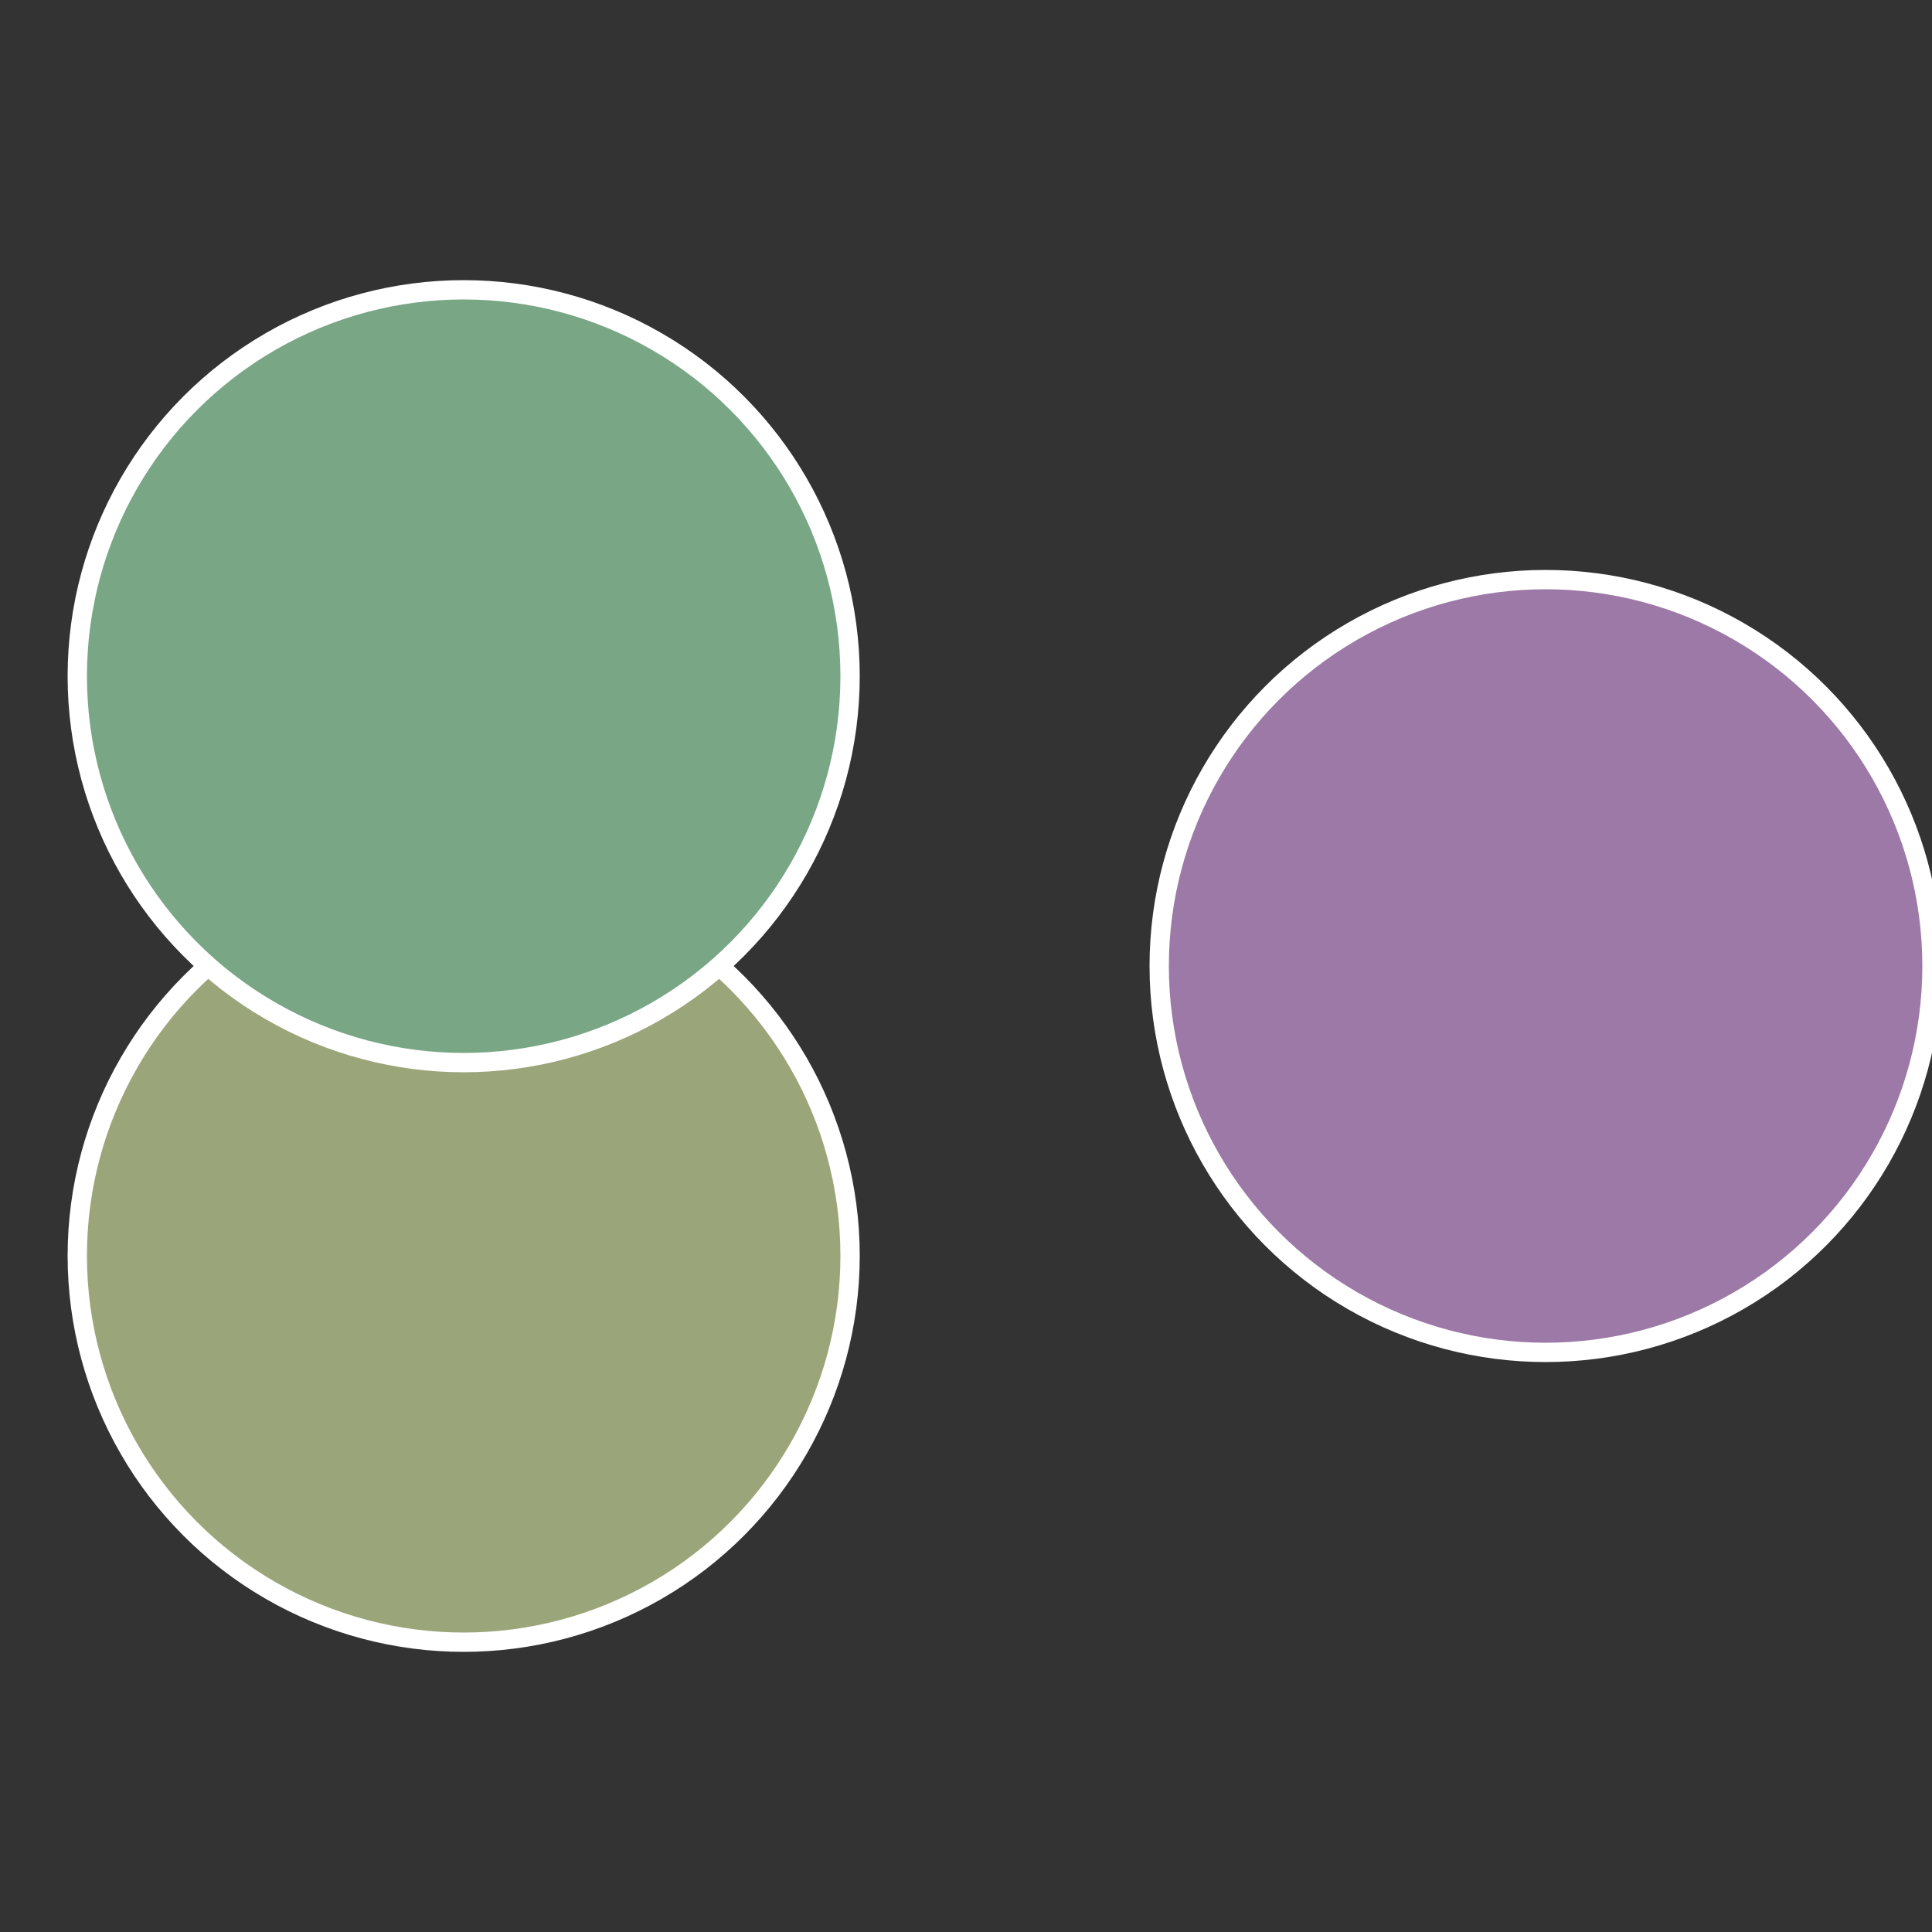
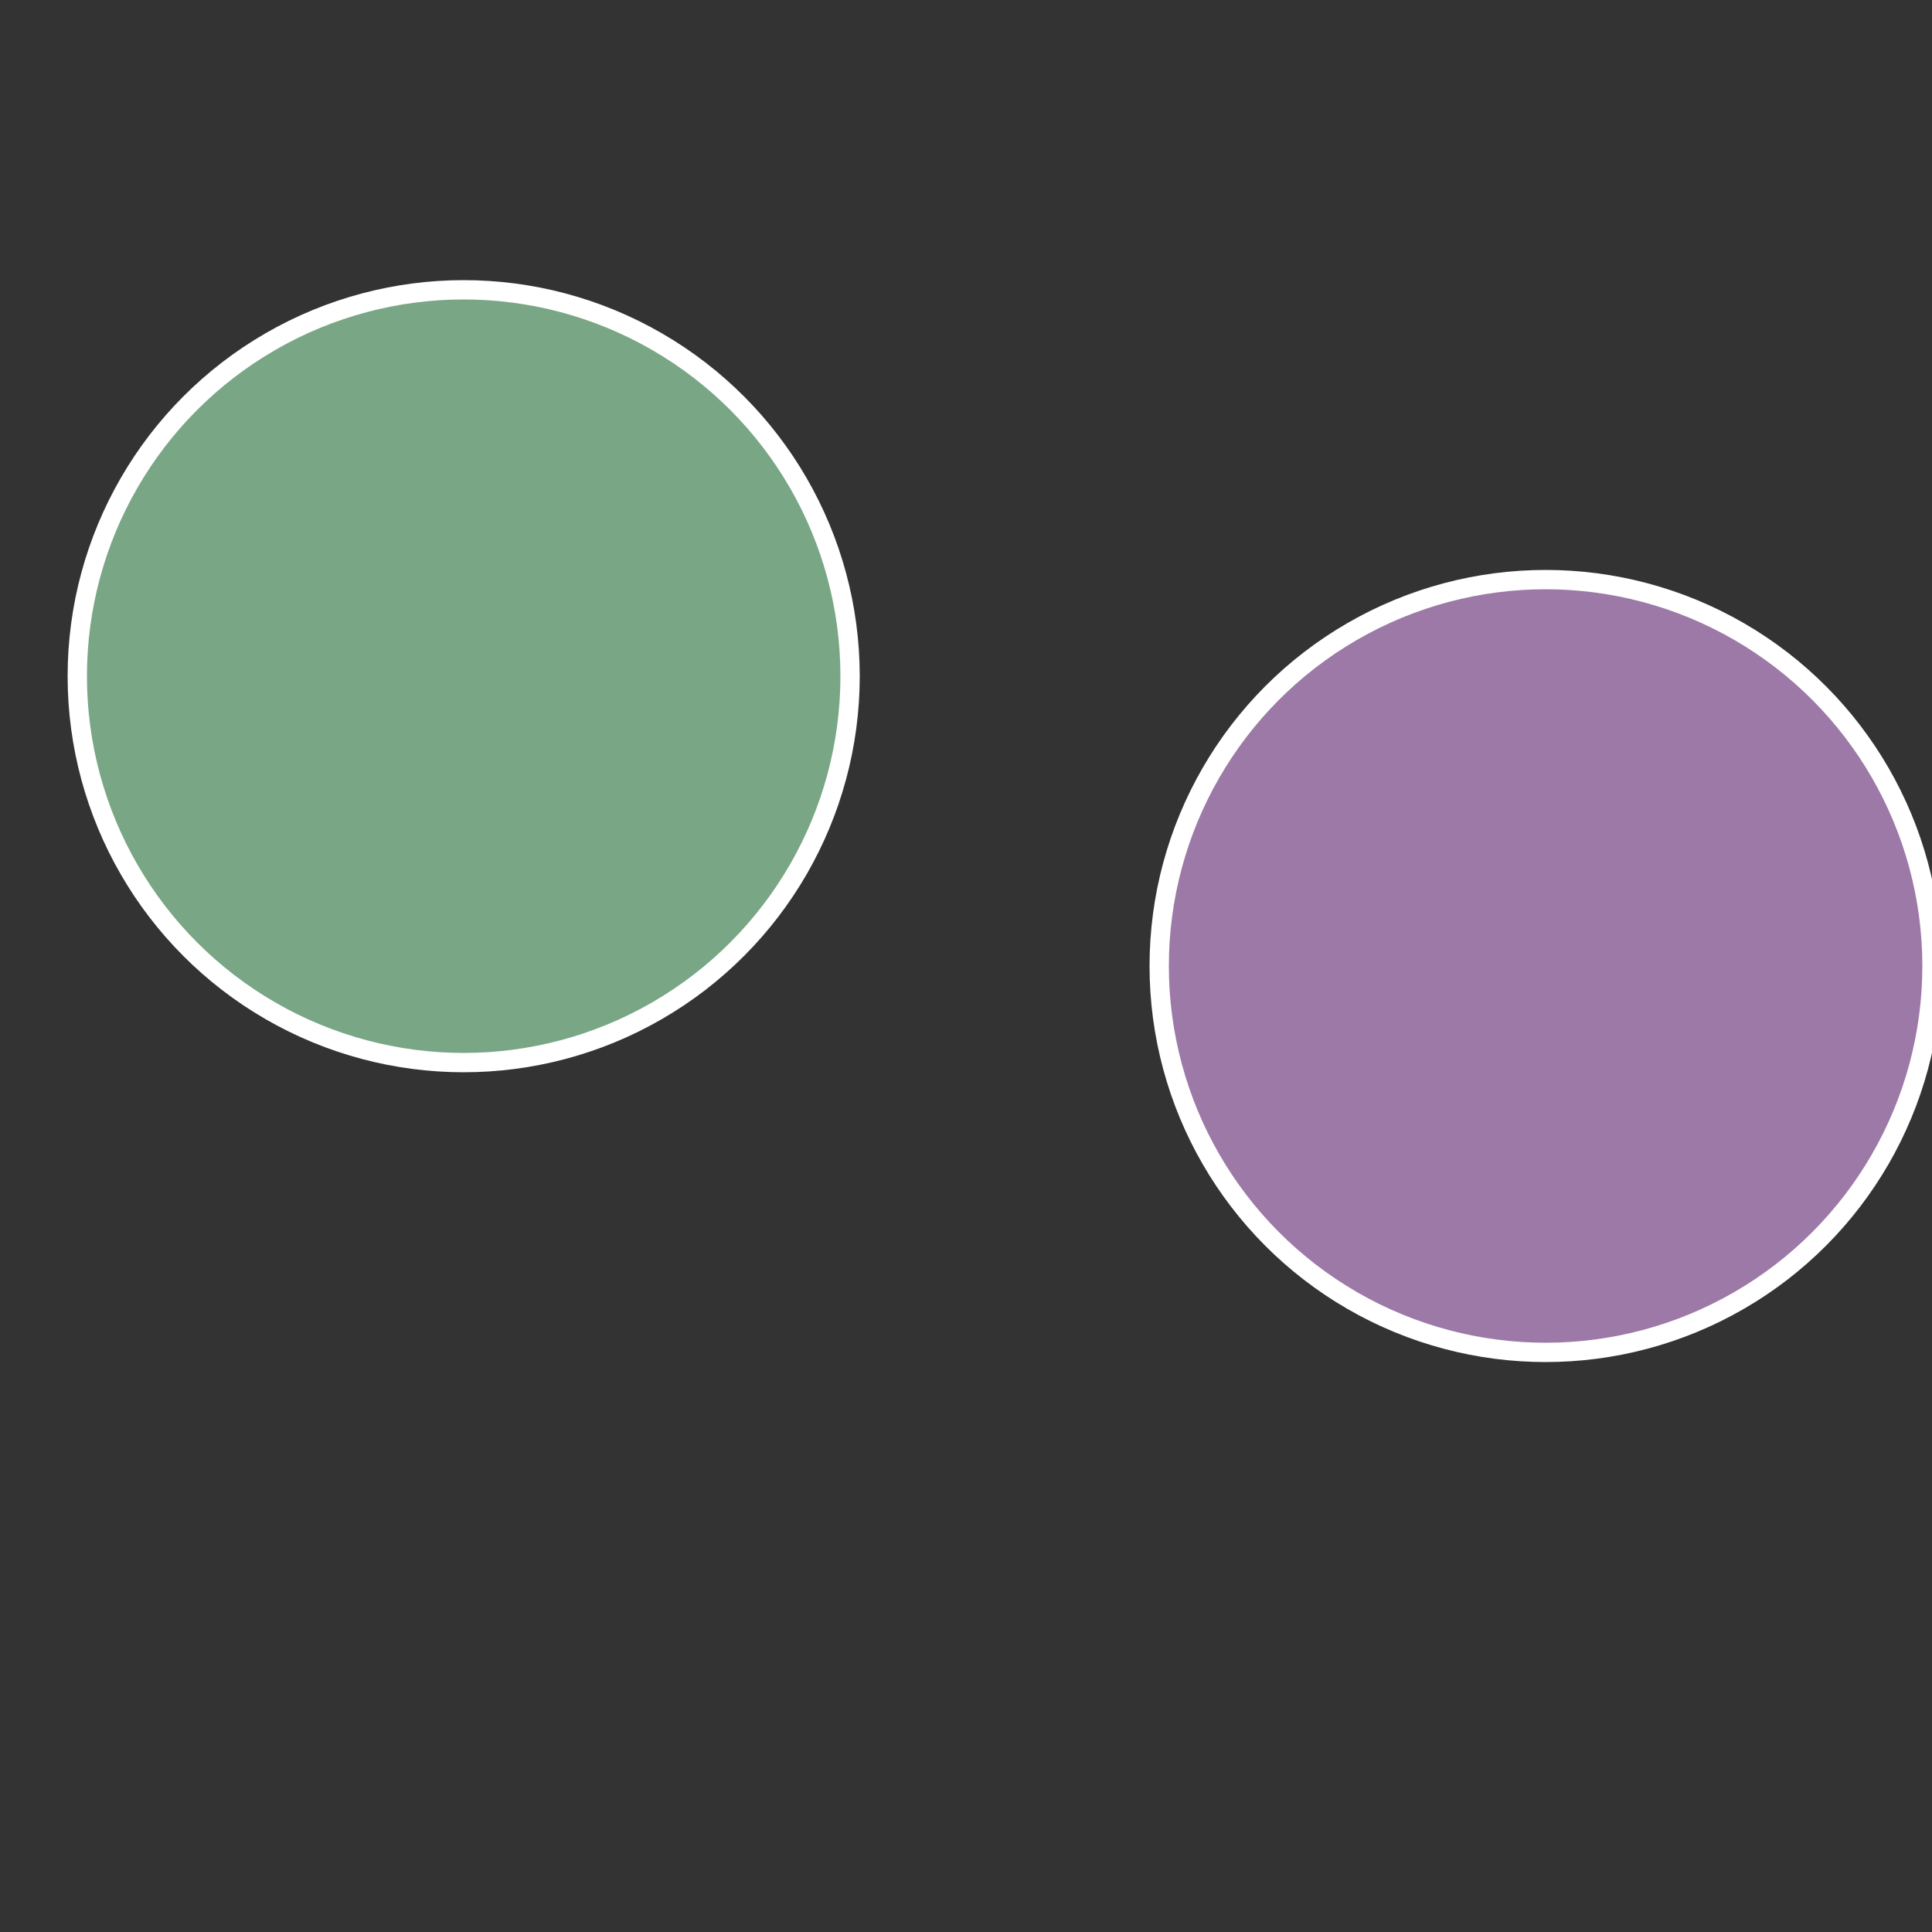
<svg xmlns="http://www.w3.org/2000/svg" width="500" height="500" viewBox="-1 -1 2 2">
  <rect x="-1" y="-1" width="2" height="2" fill="#333333" stroke="none" />
  <circle cx="0.6" cy="0" r="0.4" fill="#9c79a6" stroke="#fff" stroke-width="1%" />
-   <circle cx="-0.52" cy="0.3" r="0.4" fill="#9aa679" stroke="#fff" stroke-width="1%" />
  <circle cx="-0.52" cy="-0.3" r="0.4" fill="#79a685" stroke="#fff" stroke-width="1%" />
</svg>